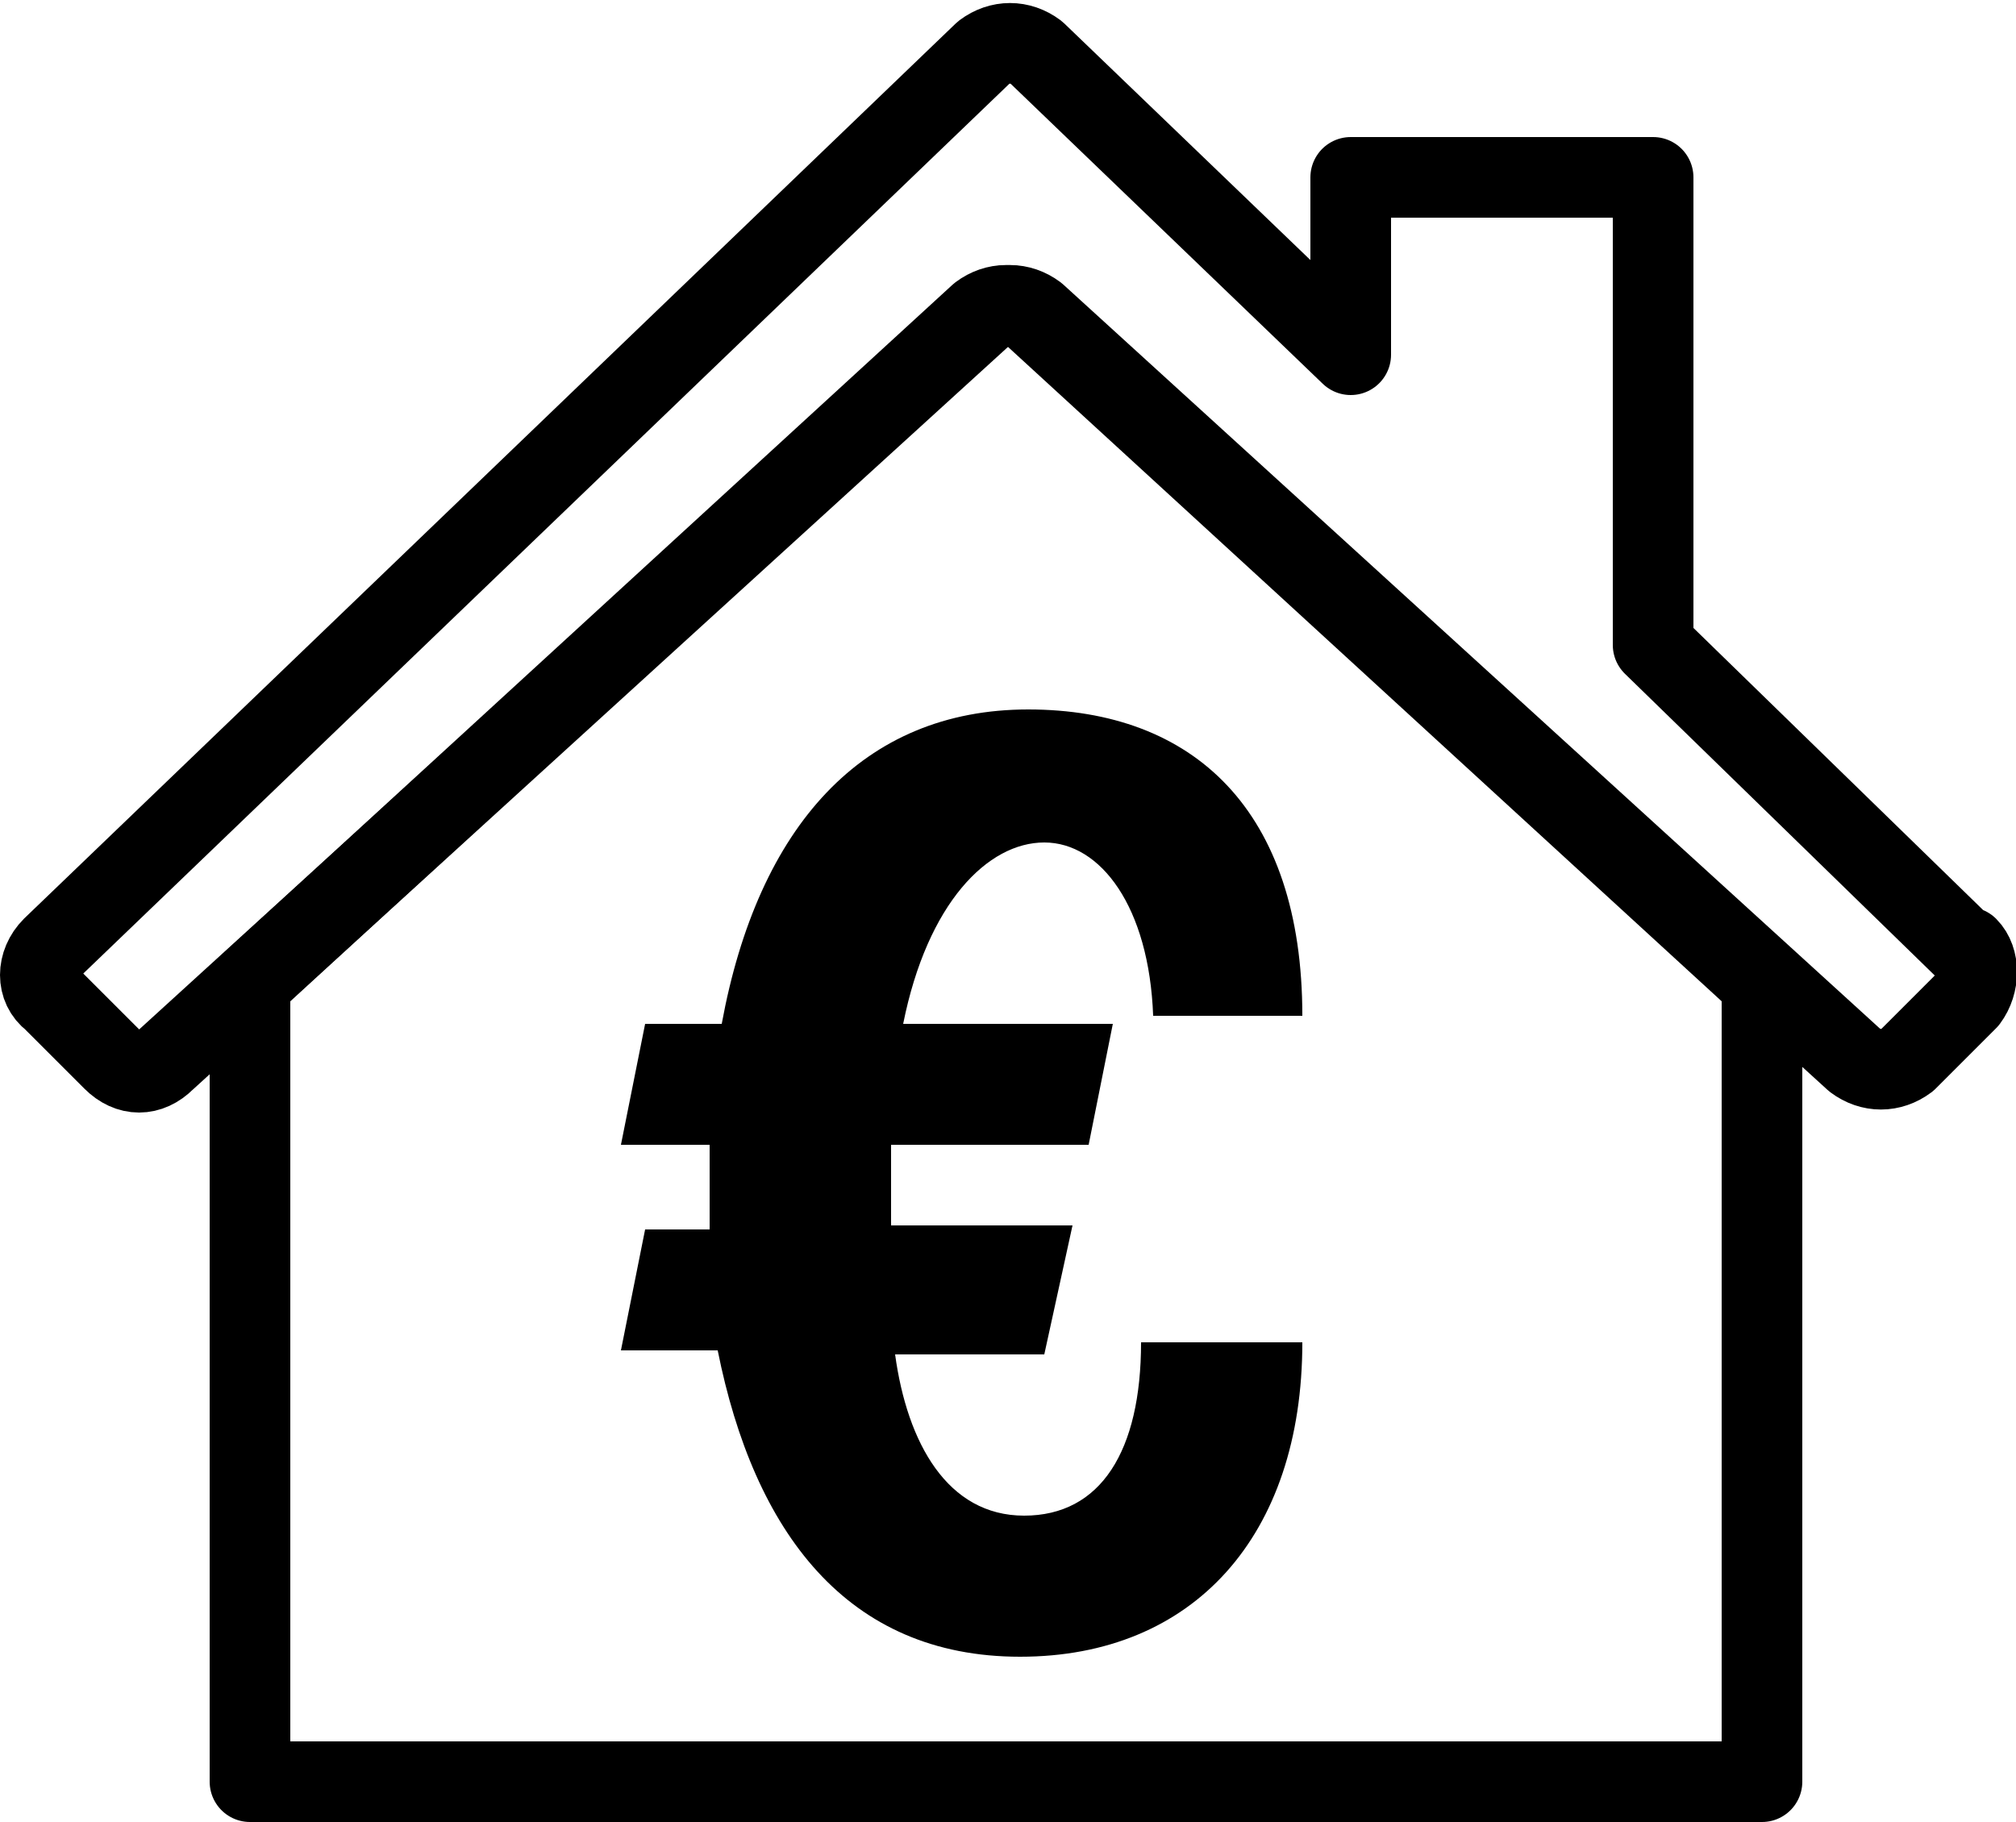
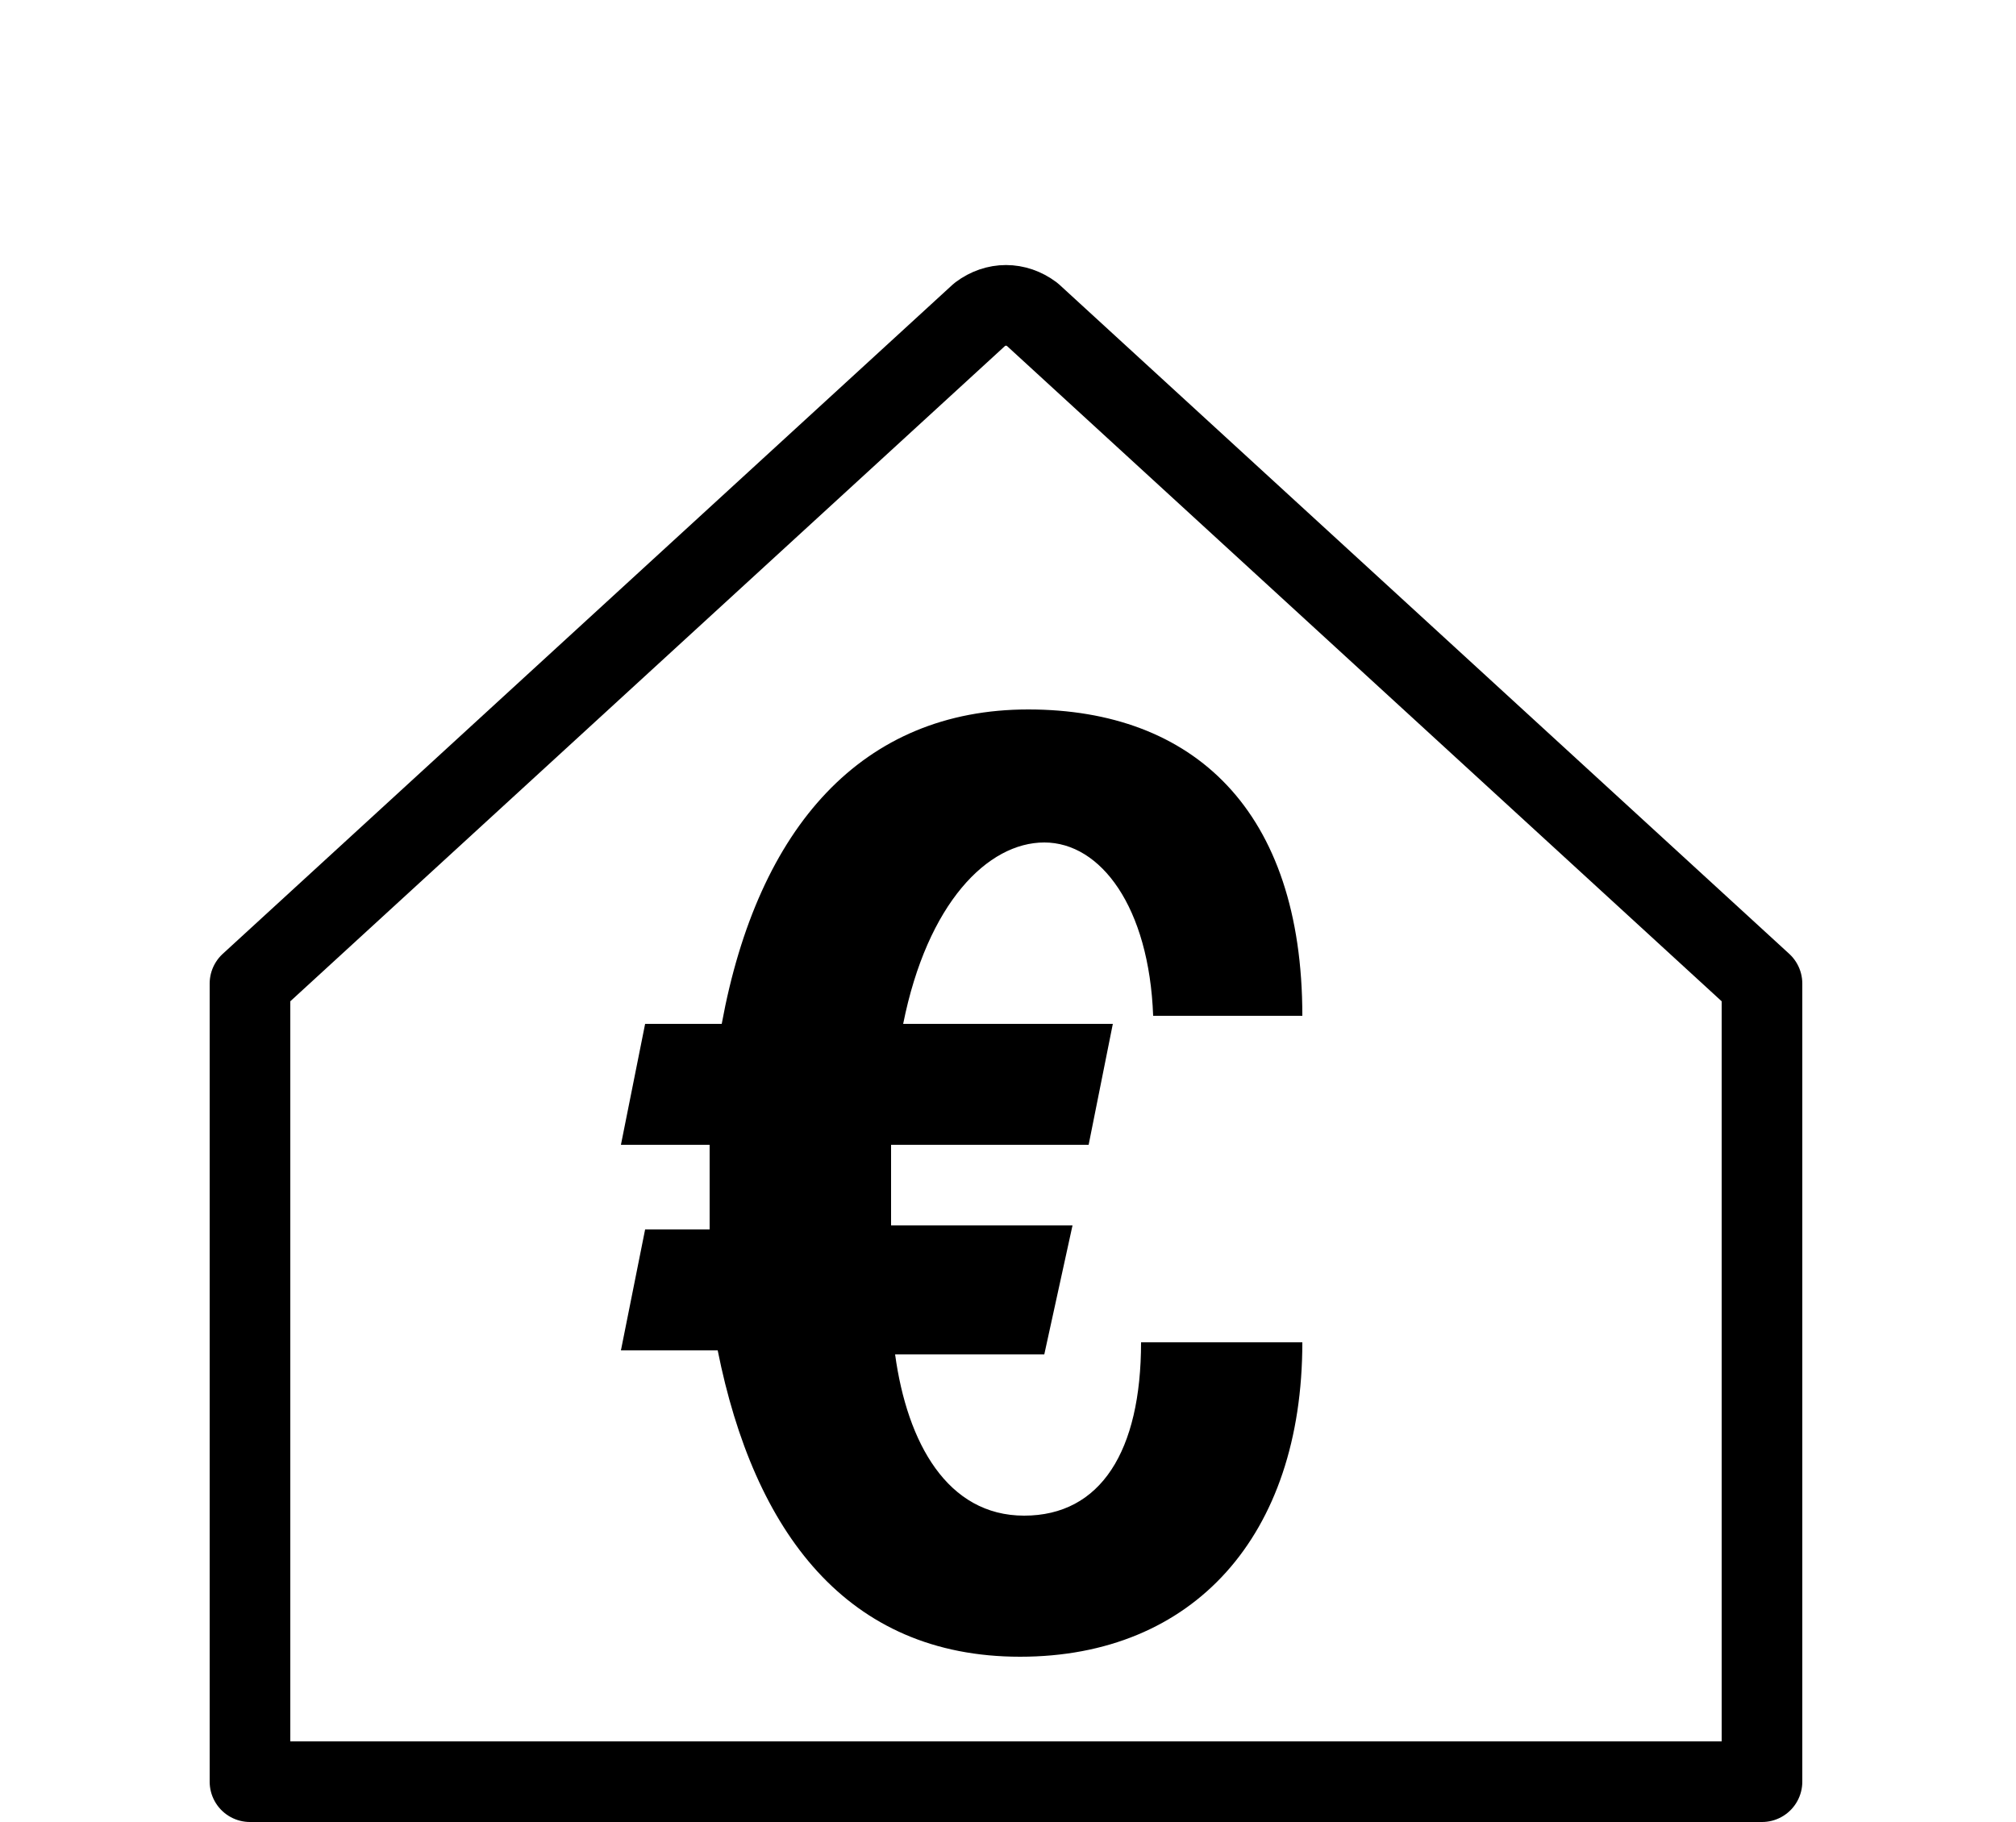
<svg xmlns="http://www.w3.org/2000/svg" id="Ebene_1" version="1.1" viewBox="0 0 50 45.2">
  <defs>
    <style>
      .st0 {
        fill: none;
        stroke: #000;
        stroke-linecap: round;
        stroke-linejoin: round;
        stroke-width: 2px;
      }
    </style>
  </defs>
  <g>
-     <path class="st0" d="M48.7,23.5l-7.7-7.5V4.4h-7.5v4.4l-7.8-7.5c-.4-.3-.9-.3-1.3,0L1.3,23.5c-.4.4-.4,1,0,1.3l1.5,1.5c.4.4.9.4,1.3,0L24.4,7.8c.4-.3.9-.3,1.3,0l20.3,18.5c.4.3.9.3,1.3,0l1.5-1.5c.3-.4.3-1,0-1.3Z" />
    <path class="st0" d="M25.6,7.8c-.4-.3-.9-.3-1.3,0L6.2,24.4v19.8h37.5v-19.8L25.6,7.8Z" />
  </g>
  <path d="M25.9,33.6h-3.7c.3,2.2,1.3,4,3.2,4s2.9-1.6,2.9-4.3h4c0,4.8-2.7,7.8-7,7.8s-6.6-3.1-7.5-7.6h-2.4l.6-3h1.6v-2.1h-2.2l.6-3h1.9c.9-4.9,3.5-7.8,7.6-7.8s6.8,2.5,6.8,7.6h-3.7c-.1-2.7-1.3-4.3-2.7-4.3s-2.9,1.5-3.5,4.5h5.2l-.6,3h-4.9v2h4.5l-.7,3.2Z" />
</svg>